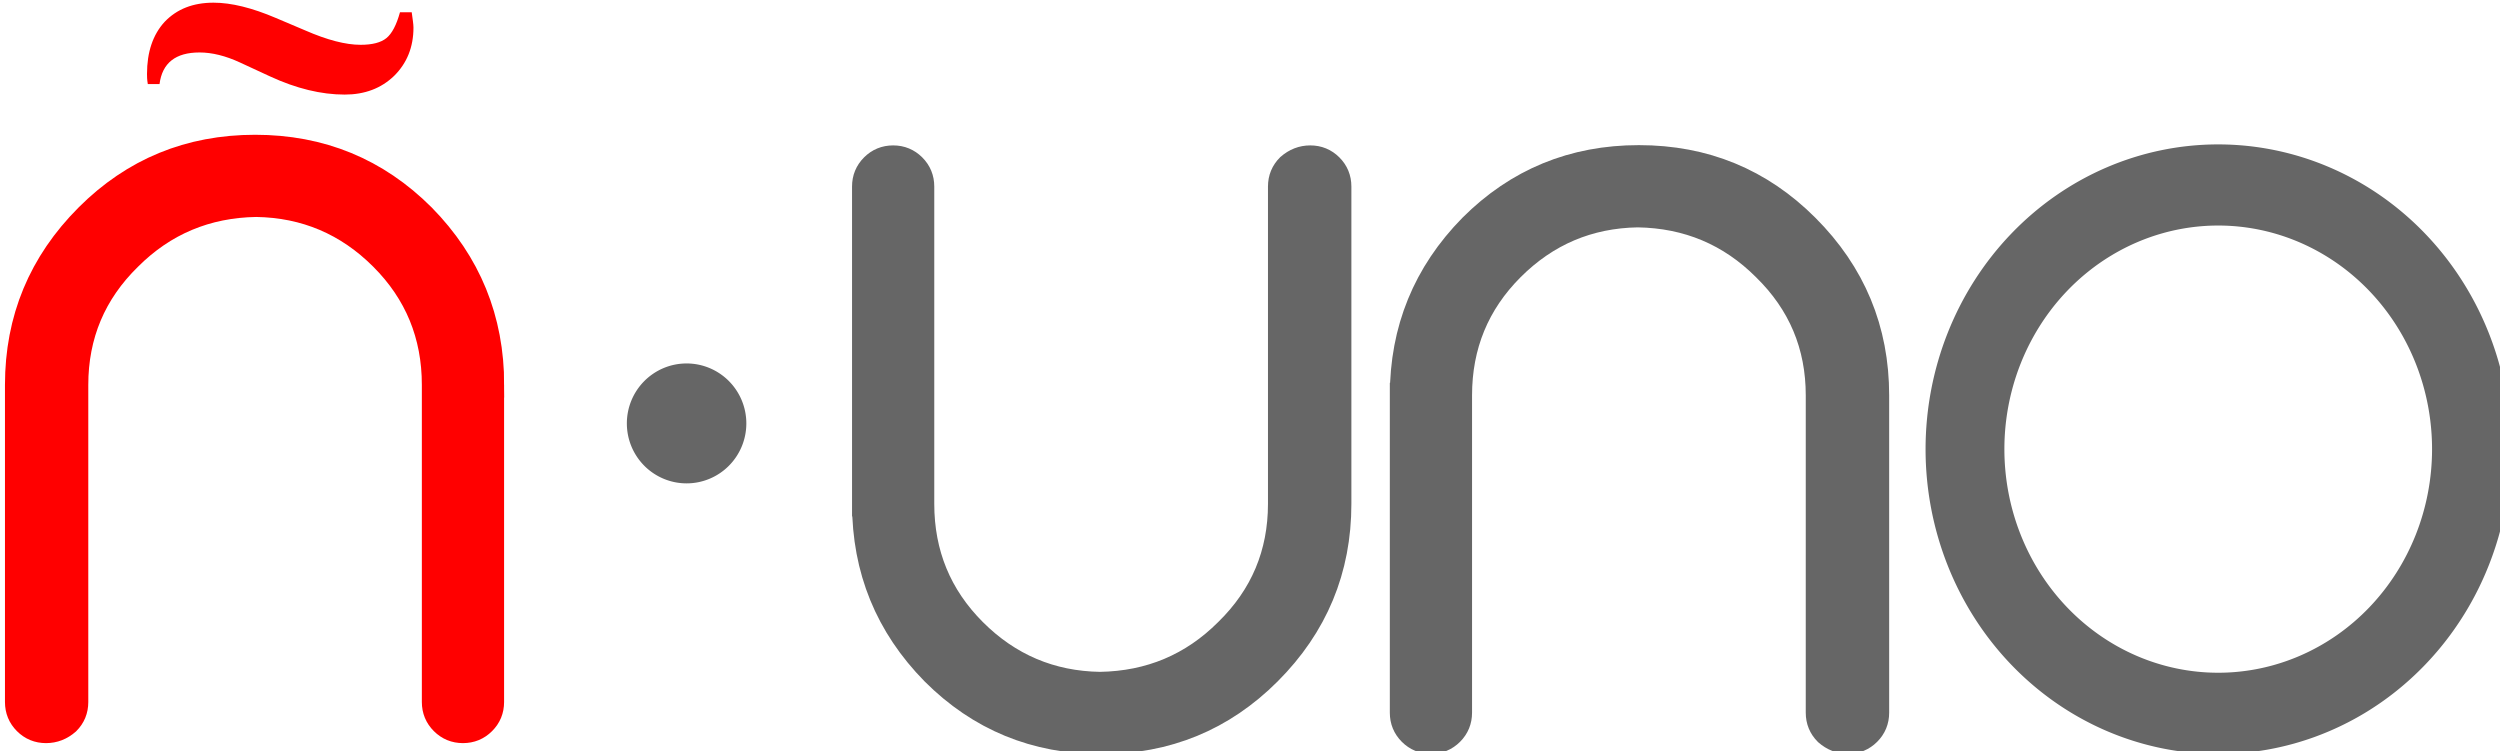
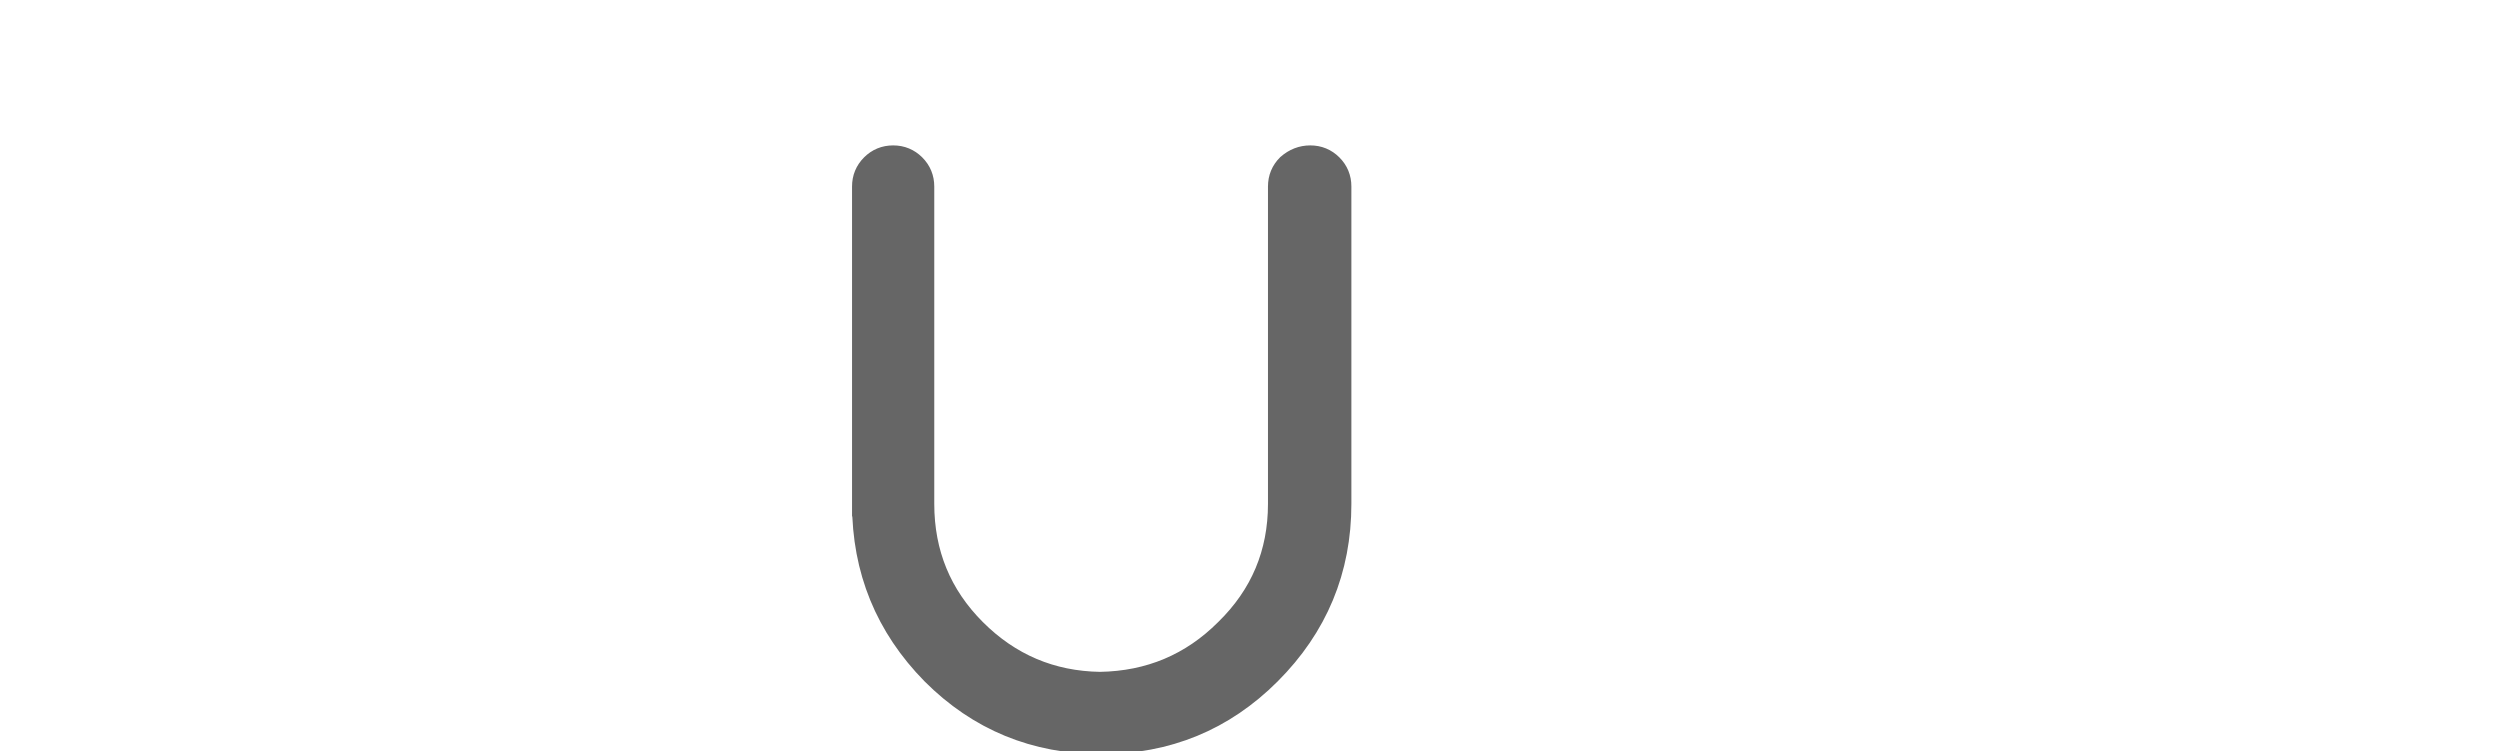
<svg xmlns="http://www.w3.org/2000/svg" xmlns:ns1="http://www.inkscape.org/namespaces/inkscape" xmlns:ns2="http://sodipodi.sourceforge.net/DTD/sodipodi-0.dtd" width="149.229mm" height="44.848mm" viewBox="0 0 149.229 44.848" version="1.1" id="svg1" xml:space="preserve" ns1:version="1.4 (86a8ad7, 2024-10-11)" ns2:docname="n.uno.svg" ns1:export-filename="n.uno.pdf" ns1:export-xdpi="96" ns1:export-ydpi="96">
  <ns2:namedview id="namedview1" pagecolor="#ffffff" bordercolor="#000000" borderopacity="0.25" ns1:showpageshadow="2" ns1:pageopacity="0.0" ns1:pagecheckerboard="0" ns1:deskcolor="#d1d1d1" ns1:document-units="mm" ns1:zoom="1.0396254" ns1:cx="211.61468" ns1:cy="559.33607" ns1:window-width="2560" ns1:window-height="1369" ns1:window-x="1912" ns1:window-y="-8" ns1:window-maximized="1" ns1:current-layer="g17099-7-5">
    <ns1:page x="0" y="0" width="149.229" height="44.848" id="page2" margin="0" bleed="0" />
  </ns2:namedview>
  <defs id="defs1" />
  <g ns1:label="Capa 1" ns1:groupmode="layer" id="layer1" transform="translate(-32.257,-15.365)">
    <g id="g3" transform="matrix(-3.255,0,0,3.255,5296.1,-509.518)">
      <g id="g2" transform="matrix(-0.963,0,0,0.963,1983.446,-35.814)" style="fill:#666666;stroke:#666666;stroke-width:0.48;stroke-dasharray:none;stroke-opacity:1">
        <g aria-label="u" style="font-style:normal;font-variant:normal;font-weight:normal;font-stretch:normal;font-size:142.329px;line-height:1.25;font-family:Quicksand;-inkscape-font-specification:'Quicksand, Normal';font-variant-ligatures:normal;font-variant-caps:normal;font-variant-numeric:normal;font-feature-settings:normal;text-align:start;letter-spacing:0px;word-spacing:0px;writing-mode:lr-tb;text-anchor:start;fill:#666666;fill-opacity:1;stroke:#666666;stroke-width:3.017;stroke-dasharray:none;stroke-opacity:1" id="text3717-3-7-8" transform="matrix(0.159,0,0,0.159,393.788,191.529)">
          <path d="M 19.123,142.8 V 104.798 q 0,-1.423 0.996,-2.42 0.996,-0.996 2.42,-0.996 1.423,0 2.42,0.996 0.996,0.996 0.996,2.42 v 38.002 q 0,8.967 6.262,15.229 6.262,6.262 15.087,6.405 8.967,-0.142 15.229,-6.405 6.405,-6.262 6.405,-15.229 V 104.798 q 0,-1.423 0.996,-2.42 1.139,-0.996 2.562,-0.996 1.423,0 2.42,0.996 0.996,0.996 0.996,2.42 v 38.002 q 0,11.813 -8.397,20.211 -8.255,8.255 -20.068,8.255 -11.813,0 -20.068,-8.255 -8.255,-8.397 -8.255,-20.211 z" style="font-style:normal;font-variant:normal;font-weight:normal;font-stretch:normal;font-size:142.329px;font-family:Quicksand;-inkscape-font-specification:'Quicksand, Normal';font-variant-ligatures:normal;font-variant-caps:normal;font-variant-numeric:normal;font-feature-settings:normal;text-align:start;writing-mode:lr-tb;text-anchor:start;fill:#666666;fill-opacity:1;stroke:#666666;stroke-width:3.016;stroke-dasharray:none;stroke-opacity:1" id="path3719-2-3-8" ns1:connector-curvature="0" />
        </g>
        <g transform="matrix(0.159,0,0,-0.159,404.029,234.875)" aria-label="u" style="font-style:normal;font-variant:normal;font-weight:normal;font-stretch:normal;font-size:142.329px;line-height:1.25;font-family:Quicksand;-inkscape-font-specification:'Quicksand, Normal';font-variant-ligatures:normal;font-variant-caps:normal;font-variant-numeric:normal;font-feature-settings:normal;text-align:start;letter-spacing:0px;word-spacing:0px;writing-mode:lr-tb;text-anchor:start;fill:#666666;fill-opacity:1;stroke:#666666;stroke-width:3.017;stroke-dasharray:none;stroke-opacity:1" id="text3717-4-4-0-8">
-           <path d="M 19.123,142.8 V 104.798 q 0,-1.423 0.996,-2.42 0.996,-0.996 2.42,-0.996 1.423,0 2.42,0.996 0.996,0.996 0.996,2.42 v 38.002 q 0,8.967 6.262,15.229 6.262,6.262 15.087,6.405 8.967,-0.142 15.229,-6.405 6.405,-6.262 6.405,-15.229 V 104.798 q 0,-1.423 0.996,-2.42 1.139,-0.996 2.562,-0.996 1.423,0 2.42,0.996 0.996,0.996 0.996,2.42 v 38.002 q 0,11.813 -8.397,20.211 -8.255,8.255 -20.068,8.255 -11.813,0 -20.068,-8.255 -8.255,-8.397 -8.255,-20.211 z" style="font-style:normal;font-variant:normal;font-weight:normal;font-stretch:normal;font-size:142.329px;font-family:Quicksand;-inkscape-font-specification:'Quicksand, Normal';font-variant-ligatures:normal;font-variant-caps:normal;font-variant-numeric:normal;font-feature-settings:normal;text-align:start;writing-mode:lr-tb;text-anchor:start;fill:#666666;fill-opacity:1;stroke:#666666;stroke-width:3.016;stroke-dasharray:none;stroke-opacity:1" id="path3719-1-3-0-0" ns1:connector-curvature="0" />
+           </g>
+       </g>
+       <g id="g27" transform="matrix(-1.463,0,0,1.463,3962.284,-105.16)" style="fill:#ff0000;fill-opacity:1;stroke:#ff0000;stroke-opacity:1">
        </g>
-         <path id="path3808-5-4-4" d="m 422.605,207.63 a 5.333,5.564 0 0 0 -5.333,5.564 5.333,5.564 0 0 0 5.333,5.564 5.333,5.564 0 0 0 5.333,-5.564 5.333,5.564 0 0 0 -5.333,-5.564 z m 0,1.065 a 4.312,4.498 0 0 1 4.312,4.498 4.312,4.498 0 0 1 -4.312,4.498 4.312,4.498 0 0 1 -4.312,-4.498 4.312,4.498 0 0 1 4.312,-4.498 z" style="font-style:normal;font-variant:normal;font-weight:normal;font-stretch:normal;font-size:93.472px;line-height:1.25;font-family:'Baskerville Old Face';-inkscape-font-specification:'Baskerville Old Face, Normal';font-variant-ligatures:normal;font-variant-caps:normal;font-variant-numeric:normal;font-feature-settings:normal;text-align:start;letter-spacing:0px;word-spacing:0px;writing-mode:lr-tb;text-anchor:start;fill:#666666;fill-opacity:1;stroke:#666666;stroke-width:0.48;stroke-miterlimit:4;stroke-dasharray:none;stroke-opacity:1;paint-order:stroke fill markers" ns1:connector-curvature="0" />
-       </g>
-       <path id="path3806-1-0-4-7" style="font-style:normal;font-variant:normal;font-weight:normal;font-stretch:normal;font-size:93.472px;line-height:1.25;font-family:'Baskerville Old Face';-inkscape-font-specification:'Baskerville Old Face, Normal';font-variant-ligatures:normal;font-variant-caps:normal;font-variant-numeric:normal;font-feature-settings:normal;text-align:start;letter-spacing:0px;word-spacing:0px;writing-mode:lr-tb;text-anchor:start;fill:#666666;fill-opacity:1;stroke:#666666;stroke-width:0.702;stroke-dasharray:none;stroke-opacity:1" d="m 393.194,184.947 a 1.314,1.32 0 0 1 -1.314,1.32 1.314,1.32 0 0 1 -1.314,-1.32 1.314,1.32 0 0 1 1.314,-1.32 1.314,1.32 0 0 1 1.314,1.32" ns1:connector-curvature="0" transform="matrix(-0.658,0,0,0.658,1862.422,47.324)" />
-       <g id="g27" transform="matrix(-1.463,0,0,1.463,3962.284,-105.16)" style="fill:#ff0000;fill-opacity:1;stroke:#ff0000;stroke-opacity:1">
-         <path ns1:connector-curvature="0" id="path4619-5-4-2-2-2" d="m 1605.634,182.135 c -0.256,0 -0.459,0.08 -0.612,0.24 -0.147,0.16 -0.221,0.378 -0.221,0.654 0,0.028 0,0.07 0.01,0.126 h 0.147 c 0.034,-0.264 0.201,-0.396 0.501,-0.396 0.157,0 0.327,0.042 0.508,0.126 l 0.376,0.174 c 0.329,0.152 0.641,0.228 0.936,0.228 0.251,0 0.457,-0.078 0.619,-0.234 0.162,-0.16 0.243,-0.362 0.243,-0.606 0,-0.04 -0.01,-0.104 -0.022,-0.192 h -0.147 c -0.044,0.16 -0.101,0.268 -0.17,0.324 -0.069,0.056 -0.177,0.084 -0.324,0.084 -0.187,0 -0.418,-0.06 -0.693,-0.18 l -0.368,-0.156 c -0.3,-0.128 -0.56,-0.192 -0.781,-0.192 z" style="font-style:normal;font-variant:normal;font-weight:normal;font-stretch:normal;font-size:93.472px;line-height:1.25;font-family:'Baskerville Old Face';-inkscape-font-specification:'Baskerville Old Face, Normal';font-variant-ligatures:normal;font-variant-caps:normal;font-variant-numeric:normal;font-feature-settings:normal;text-align:start;letter-spacing:0px;word-spacing:0px;writing-mode:lr-tb;text-anchor:start;fill:#ff0000;fill-opacity:1;stroke:#ff0000;stroke-width:0;stroke-dasharray:none;stroke-opacity:1" />
-       </g>
-       <path ns1:connector-curvature="0" id="path3719-1-1-1-4-5-5-7" style="font-style:normal;font-variant:normal;font-weight:normal;font-stretch:normal;font-size:142.329px;line-height:1.25;font-family:Quicksand;-inkscape-font-specification:'Quicksand, Normal';font-variant-ligatures:normal;font-variant-caps:normal;font-variant-numeric:normal;font-feature-settings:normal;text-align:start;letter-spacing:0px;word-spacing:0px;writing-mode:lr-tb;text-anchor:start;fill:#ff0000;fill-opacity:1;stroke:#ff0000;stroke-width:0.462;stroke-dasharray:none;stroke-opacity:1" d="m 1608.143,168.313 v 5.816 q 0,0.218 0.153,0.37 0.152,0.152 0.37,0.152 0.218,0 0.37,-0.152 0.153,-0.152 0.153,-0.37 v -5.816 q 0,-1.372 0.959,-2.331 0.959,-0.959 2.309,-0.98 1.373,0.022 2.331,0.98 0.98,0.959 0.98,2.331 v 5.816 q 0,0.218 0.152,0.37 0.174,0.152 0.392,0.152 0.218,0 0.37,-0.152 0.152,-0.152 0.152,-0.37 v -5.816 q 0,-1.808 -1.285,-3.093 -1.264,-1.263 -3.072,-1.263 -1.808,0 -3.072,1.263 -1.264,1.285 -1.264,3.093 z" />
    </g>
  </g>
</svg>